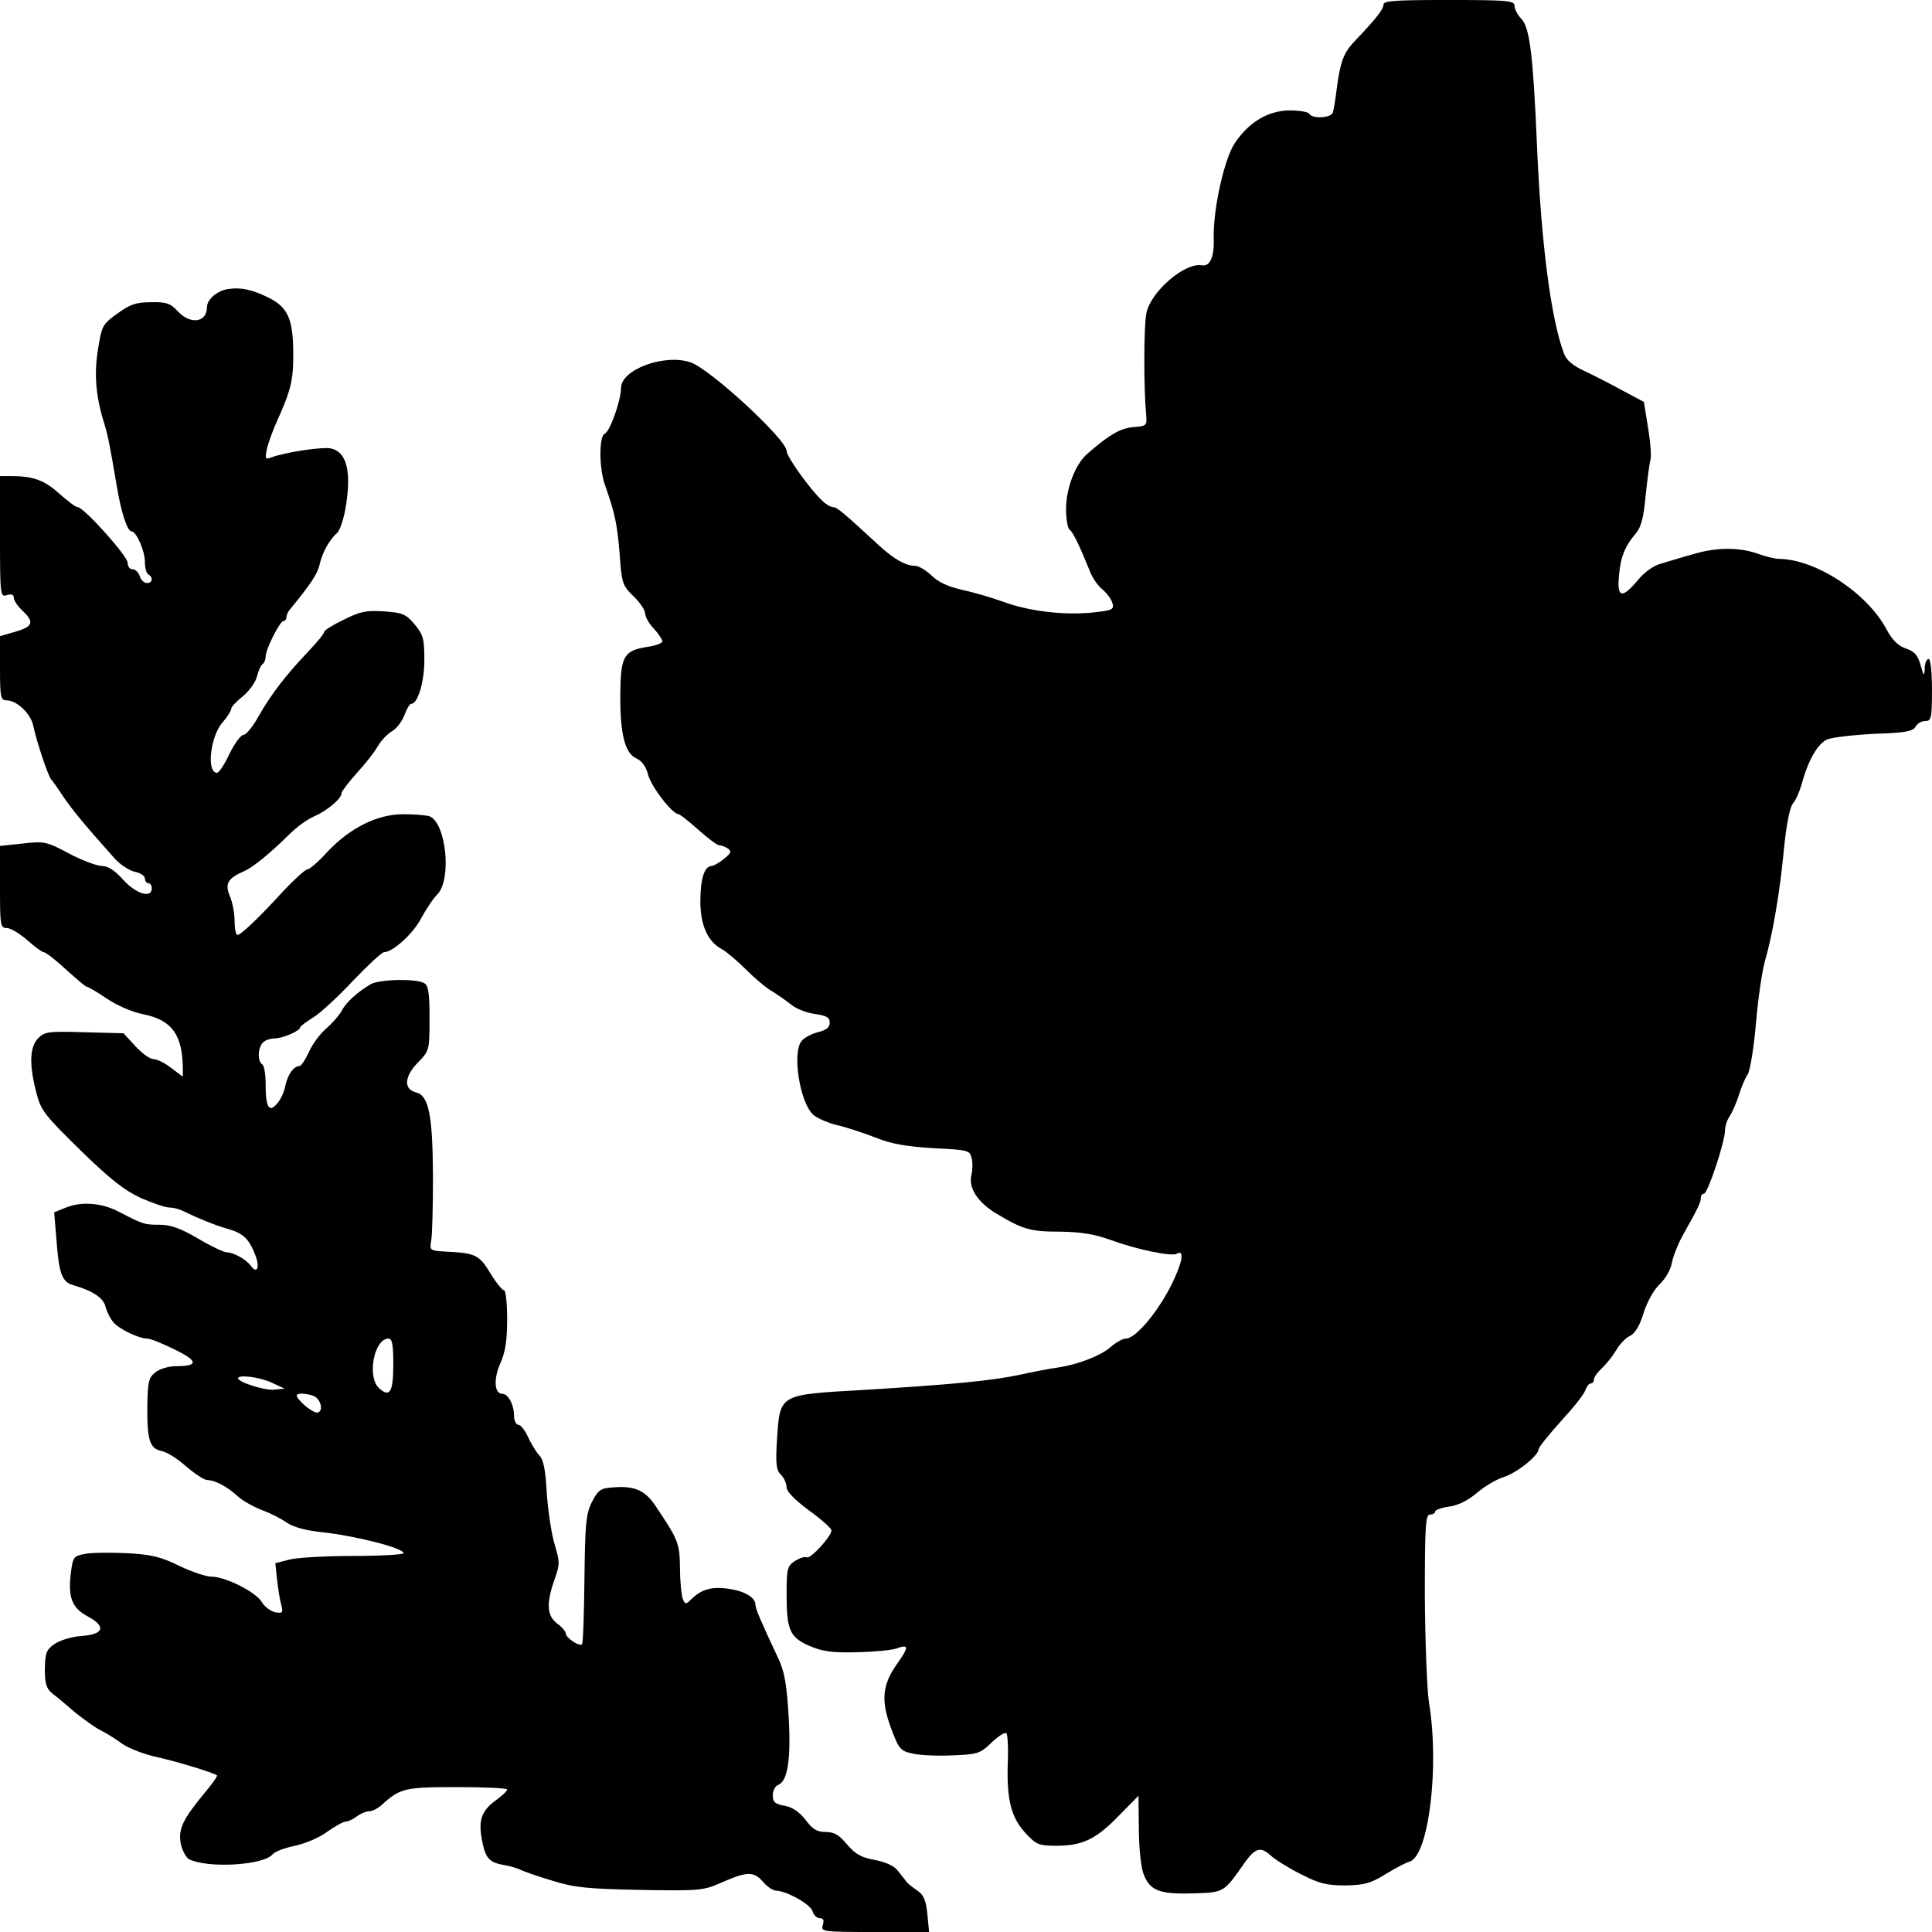
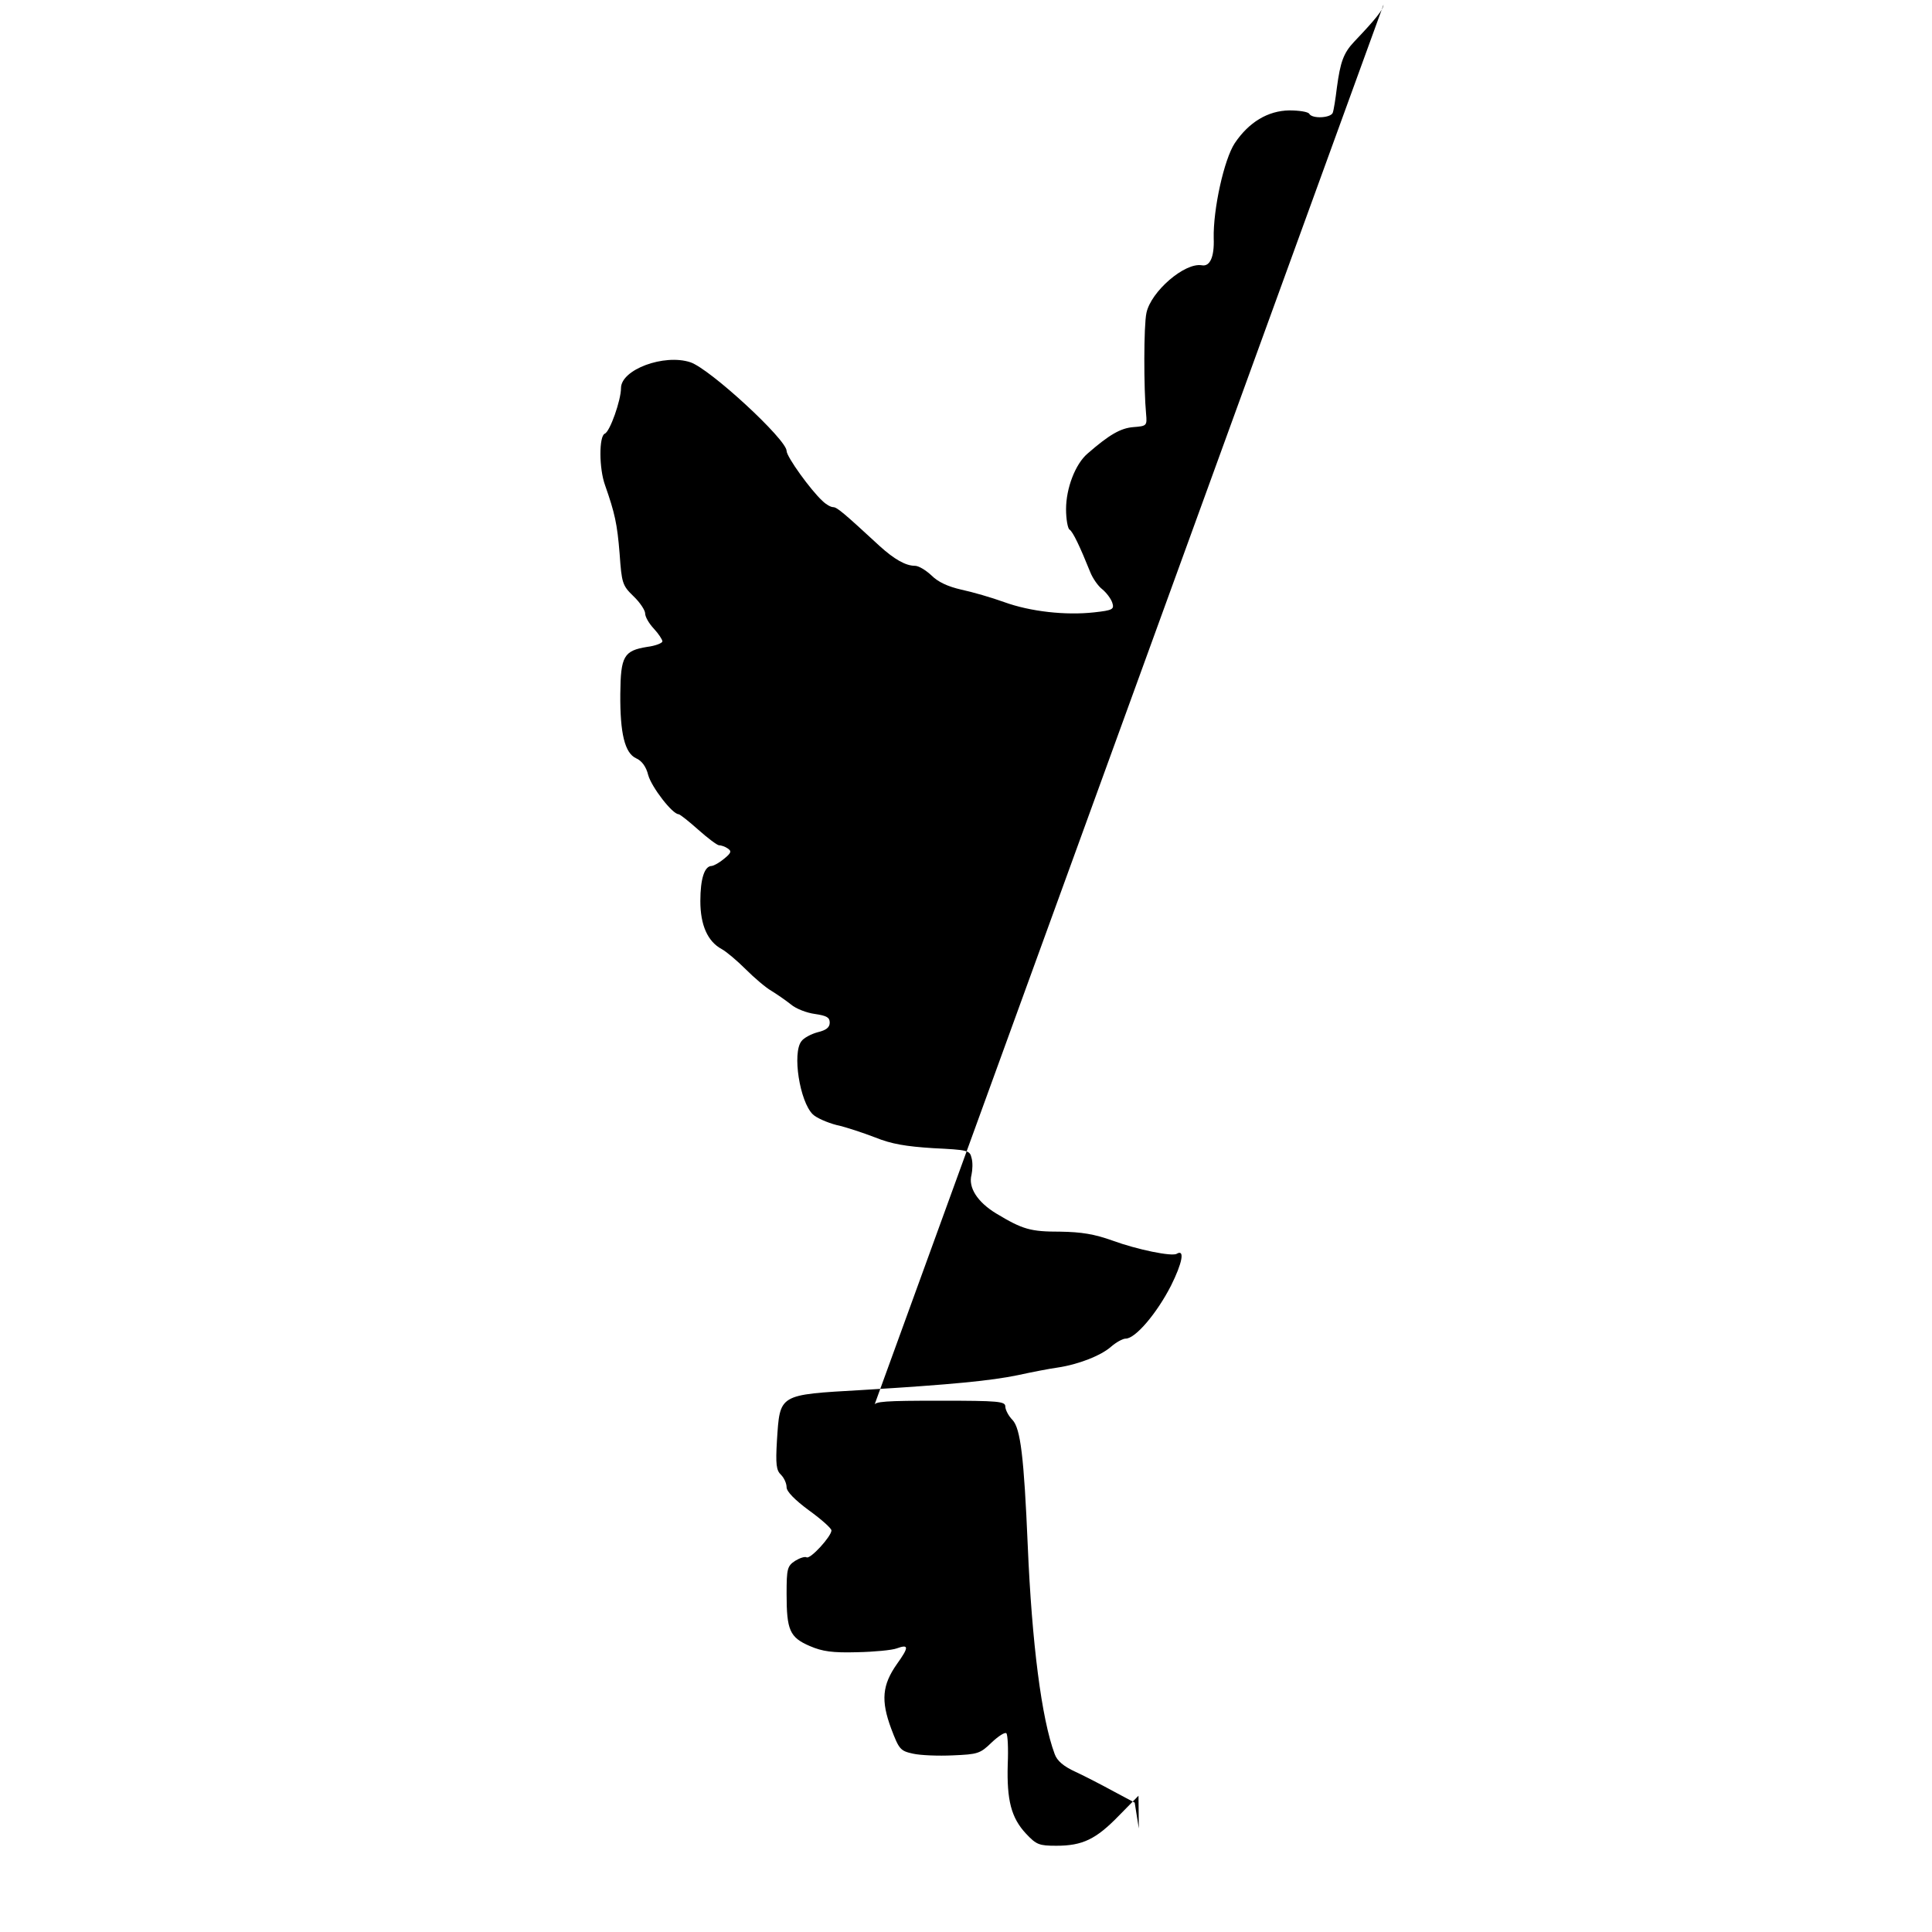
<svg xmlns="http://www.w3.org/2000/svg" version="1.0" width="560pt" height="560pt" viewBox="0 0 560 560" preserveAspectRatio="xMidYMid meet">
  <g transform="translate(0,560) scale(0.1,-0.1)" fill="#000000" stroke="none">
-     <path d="M4010 5586 c0 -13 -22 -41 -85 -107 -31 -33 -40 -59 -50 -133 -4 -33 -9 -65 -12 -73 -6 -15 -59 -18 -68 -3 -3 6 -30 10 -58 10 -62 -1 -117 -34 -158 -95 -31 -47 -63 -192 -61 -276 2 -54 -11 -82 -34 -78 -50 9 -148 -76 -161 -138 -8 -36 -8 -220 -1 -293 3 -34 2 -35 -37 -38 -37 -3 -70 -22 -133 -77 -35 -30 -62 -100 -62 -161 0 -29 5 -56 10 -59 10 -6 31 -51 60 -123 7 -18 23 -41 35 -50 12 -10 25 -27 29 -39 6 -19 2 -22 -53 -28 -82 -9 -184 2 -261 30 -36 13 -91 29 -124 36 -39 9 -67 22 -86 41 -16 15 -37 28 -48 28 -27 0 -60 19 -102 57 -104 96 -124 113 -135 113 -7 0 -21 8 -31 18 -34 31 -104 128 -104 145 0 33 -222 238 -279 257 -76 25 -201 -21 -201 -75 0 -35 -32 -126 -47 -132 -17 -7 -17 -101 1 -150 28 -80 35 -111 42 -198 6 -85 8 -92 40 -123 19 -18 34 -41 34 -50 0 -10 11 -29 25 -44 14 -15 25 -32 25 -37 0 -5 -20 -13 -44 -16 -68 -11 -77 -27 -78 -136 -1 -115 13 -172 46 -187 16 -7 29 -24 35 -49 10 -35 70 -113 88 -113 5 -1 30 -21 57 -45 28 -25 55 -45 60 -45 6 0 18 -4 25 -9 12 -8 11 -13 -10 -30 -13 -11 -29 -20 -36 -21 -21 0 -33 -37 -33 -102 0 -69 21 -117 62 -139 13 -7 44 -33 69 -58 25 -25 59 -54 75 -63 16 -10 41 -27 56 -39 15 -13 47 -25 70 -28 34 -5 43 -10 43 -25 0 -14 -10 -22 -35 -28 -19 -5 -41 -17 -47 -26 -27 -34 -5 -175 33 -212 10 -10 42 -24 69 -31 28 -6 78 -23 112 -36 47 -19 89 -26 168 -31 100 -5 106 -6 111 -28 4 -13 3 -35 0 -49 -10 -37 17 -79 71 -112 78 -47 100 -53 186 -53 62 -1 99 -7 152 -26 71 -26 173 -47 186 -38 24 14 16 -27 -17 -93 -41 -80 -103 -153 -131 -153 -9 0 -28 -11 -42 -23 -29 -26 -95 -52 -156 -61 -22 -3 -74 -13 -115 -22 -78 -16 -187 -27 -451 -43 -244 -14 -238 -11 -247 -147 -4 -68 -2 -86 12 -99 9 -9 16 -25 16 -36 0 -12 23 -36 65 -67 36 -26 65 -52 65 -58 0 -17 -61 -84 -72 -78 -5 3 -20 -2 -33 -10 -23 -15 -25 -23 -25 -96 0 -105 9 -126 67 -151 37 -16 66 -20 138 -18 49 1 101 6 114 11 36 13 36 4 1 -45 -43 -61 -47 -106 -17 -187 23 -61 27 -65 63 -73 22 -5 74 -7 116 -5 72 3 79 5 112 37 20 19 39 31 43 27 4 -4 6 -44 4 -90 -3 -104 10 -155 53 -201 30 -32 38 -35 88 -35 76 0 115 19 181 87 l57 58 1 -95 c0 -52 6 -111 13 -130 18 -50 46 -61 144 -58 92 3 88 1 152 92 29 40 45 44 74 17 12 -11 50 -35 86 -53 54 -28 76 -33 130 -33 55 1 73 6 115 32 28 17 59 34 71 37 55 17 87 275 56 461 -6 39 -11 177 -12 308 0 204 2 237 15 237 8 0 15 4 15 9 0 4 18 11 40 14 25 3 54 17 80 39 22 19 57 40 77 46 39 12 103 63 103 82 0 5 29 41 64 80 36 39 68 79 71 90 4 11 11 20 16 20 5 0 9 5 9 11 0 7 10 21 23 33 13 12 32 36 42 53 10 17 28 36 40 41 14 7 28 29 39 66 10 32 30 68 47 84 16 15 32 42 35 62 4 19 18 55 32 80 45 80 52 95 52 108 0 6 4 12 9 12 11 0 61 151 61 183 0 13 6 31 14 42 7 11 19 38 26 60 7 22 18 50 26 61 7 12 18 79 24 150 6 71 18 152 26 179 22 76 43 197 55 325 7 70 17 121 26 131 8 9 19 34 25 55 19 71 47 119 75 131 16 6 77 13 137 16 88 3 110 7 118 20 5 10 18 17 28 17 18 0 20 7 20 90 0 53 -4 90 -10 90 -5 0 -11 -12 -11 -27 -1 -25 -3 -24 -12 9 -8 29 -18 40 -42 48 -23 8 -40 24 -58 58 -57 105 -205 201 -310 202 -12 0 -40 7 -62 15 -53 19 -120 19 -186 -1 -30 -8 -71 -21 -92 -27 -24 -6 -50 -25 -70 -49 -46 -55 -61 -51 -54 16 5 55 18 84 51 123 13 16 21 47 26 107 5 46 11 93 14 103 3 10 0 52 -7 93 l-12 75 -60 32 c-33 18 -83 44 -111 57 -35 16 -54 32 -61 52 -38 102 -66 321 -78 604 -11 258 -21 339 -44 364 -12 12 -21 30 -21 39 0 15 -18 17 -190 17 -158 0 -190 -2 -190 -14z" />
-     <path d="M660 4762 c-31 -5 -60 -30 -60 -52 0 -45 -48 -52 -85 -12 -21 23 -33 27 -78 26 -42 0 -60 -6 -97 -33 -43 -31 -45 -35 -56 -104 -12 -73 -6 -139 19 -217 10 -34 15 -58 36 -182 12 -72 30 -128 42 -128 14 0 39 -56 39 -89 0 -16 4 -33 10 -36 15 -9 12 -25 -4 -25 -8 0 -18 9 -21 20 -3 11 -13 20 -21 20 -8 0 -14 8 -14 19 0 19 -127 161 -145 161 -6 0 -29 18 -53 39 -43 39 -76 51 -138 51 l-34 0 0 -176 c0 -171 1 -175 20 -169 13 4 20 2 20 -8 0 -7 11 -24 25 -37 35 -33 31 -46 -20 -61 l-45 -13 0 -93 c0 -84 2 -93 19 -93 29 0 69 -37 77 -72 10 -48 45 -152 53 -158 3 -3 18 -24 33 -47 25 -37 57 -77 150 -181 16 -18 42 -35 59 -39 16 -3 29 -12 29 -19 0 -8 5 -14 10 -14 6 0 10 -7 10 -15 0 -30 -46 -16 -83 25 -24 27 -44 40 -62 40 -14 0 -57 16 -95 36 -65 35 -72 36 -134 29 l-66 -7 0 -119 c0 -112 1 -119 20 -119 11 0 37 -16 59 -35 21 -19 43 -35 48 -35 5 0 34 -22 64 -50 30 -27 57 -50 60 -50 4 0 30 -15 58 -34 29 -20 75 -40 107 -46 83 -17 113 -60 114 -158 l0 -23 -33 25 c-19 15 -42 26 -52 26 -10 0 -34 17 -53 38 l-34 37 -113 3 c-104 3 -115 2 -134 -17 -25 -25 -27 -76 -6 -157 13 -52 23 -65 127 -167 86 -84 128 -117 175 -139 35 -15 72 -28 83 -28 11 0 28 -4 38 -9 52 -25 92 -41 129 -52 47 -13 64 -28 83 -77 14 -36 5 -56 -13 -31 -14 19 -50 39 -70 39 -8 0 -46 18 -83 40 -51 30 -80 40 -111 40 -45 0 -48 1 -121 39 -49 25 -108 29 -153 10 l-32 -13 7 -84 c7 -94 16 -118 48 -127 58 -17 88 -37 94 -63 4 -15 14 -35 23 -45 17 -20 74 -47 98 -47 9 0 44 -14 80 -32 68 -33 69 -48 2 -48 -20 0 -47 -8 -59 -18 -19 -15 -22 -28 -23 -97 -1 -100 7 -124 42 -131 15 -3 47 -23 71 -45 25 -21 52 -39 61 -39 22 0 59 -20 88 -47 14 -13 45 -30 70 -40 25 -9 58 -26 73 -37 18 -12 53 -22 100 -27 96 -10 238 -46 238 -61 0 -4 -66 -8 -147 -8 -82 0 -165 -5 -186 -11 l-39 -10 5 -47 c3 -26 8 -59 12 -73 6 -24 5 -26 -18 -22 -13 3 -30 16 -38 29 -15 28 -105 74 -146 74 -16 0 -57 14 -93 31 -52 26 -80 33 -151 37 -48 2 -103 2 -122 -2 -34 -6 -36 -9 -42 -59 -8 -67 4 -98 49 -122 54 -29 48 -52 -17 -57 -31 -2 -65 -13 -80 -24 -23 -16 -26 -26 -27 -72 0 -41 4 -56 21 -70 12 -9 42 -34 66 -55 25 -20 59 -45 76 -53 18 -9 46 -27 62 -39 17 -12 62 -30 100 -38 62 -14 163 -45 174 -53 2 -2 -14 -25 -36 -51 -63 -76 -77 -105 -69 -147 4 -19 15 -40 24 -45 54 -27 215 -18 242 14 6 8 36 19 65 25 29 6 72 24 94 41 23 16 46 29 53 29 7 0 22 7 32 15 11 8 27 15 36 15 9 0 25 8 36 18 54 49 67 52 219 52 80 0 145 -3 145 -7 0 -5 -16 -19 -35 -33 -39 -29 -48 -56 -39 -108 10 -56 20 -69 60 -77 20 -3 44 -10 53 -15 9 -4 50 -19 91 -31 64 -20 101 -24 256 -27 176 -3 183 -2 239 23 72 31 90 31 117 0 12 -14 29 -25 37 -25 31 -1 99 -39 106 -59 3 -12 13 -21 21 -21 11 0 13 -6 9 -20 -6 -19 -2 -20 151 -20 l157 0 -5 52 c-4 40 -11 56 -29 68 -12 8 -27 20 -31 25 -4 6 -16 20 -26 33 -11 14 -35 25 -67 31 -39 7 -56 17 -80 45 -23 28 -38 36 -62 36 -25 0 -38 8 -58 35 -18 23 -38 37 -61 41 -28 5 -34 11 -34 30 0 14 7 27 15 30 28 11 38 72 31 198 -6 97 -12 131 -31 171 -49 104 -65 142 -65 152 0 23 -31 41 -79 48 -50 7 -79 -2 -110 -33 -13 -13 -16 -12 -22 4 -4 11 -8 51 -8 89 -1 73 -5 82 -73 183 -30 44 -62 57 -129 50 -28 -2 -37 -9 -54 -43 -17 -35 -19 -64 -21 -223 -1 -101 -4 -186 -7 -188 -7 -8 -47 19 -47 31 0 6 -11 19 -25 29 -30 23 -32 58 -8 127 16 45 16 51 1 101 -9 29 -19 95 -23 147 -4 73 -9 100 -24 115 -10 12 -24 36 -32 54 -8 17 -20 32 -26 32 -7 0 -13 12 -13 26 0 32 -17 64 -34 64 -23 0 -26 42 -6 88 15 33 20 67 20 128 0 46 -4 84 -9 84 -5 0 -23 22 -40 50 -32 53 -44 58 -126 62 -50 3 -50 3 -45 33 3 17 5 100 5 185 -1 179 -12 235 -50 244 -36 9 -33 47 8 88 31 32 32 34 32 126 0 72 -3 95 -15 102 -21 14 -131 12 -156 -3 -37 -22 -71 -52 -83 -76 -7 -13 -27 -36 -45 -52 -18 -15 -41 -46 -51 -69 -10 -22 -22 -40 -27 -40 -17 0 -34 -25 -41 -57 -3 -18 -14 -41 -24 -52 -23 -27 -33 -11 -33 56 0 28 -4 55 -10 58 -14 9 -13 48 2 63 7 7 21 12 33 12 24 0 75 22 75 32 0 3 17 16 38 29 20 12 72 60 115 106 43 45 84 83 90 83 25 0 84 53 107 97 14 26 35 58 48 71 42 44 25 207 -23 226 -9 3 -43 6 -76 6 -75 0 -154 -39 -221 -110 -25 -28 -51 -50 -57 -50 -6 0 -37 -28 -69 -62 -74 -81 -124 -128 -134 -128 -4 0 -8 18 -8 40 0 22 -6 55 -14 73 -15 36 -5 52 42 72 25 11 72 49 131 107 21 21 53 44 72 52 37 16 79 51 79 67 0 5 20 31 43 57 24 26 52 61 62 79 10 17 29 37 42 44 12 7 28 27 35 46 7 18 15 33 20 33 19 0 38 63 38 127 0 61 -3 73 -28 103 -25 30 -35 34 -89 38 -51 3 -69 0 -116 -24 -32 -15 -57 -31 -57 -35 0 -5 -21 -31 -47 -58 -63 -66 -108 -124 -144 -188 -16 -29 -36 -53 -43 -53 -8 0 -26 -25 -41 -55 -14 -30 -30 -55 -36 -55 -31 0 -20 105 16 146 14 16 25 34 25 39 0 6 15 22 34 37 19 16 37 41 41 58 4 16 11 32 16 35 5 4 9 13 9 22 0 21 41 103 52 103 4 0 8 5 8 10 0 6 4 16 10 23 62 76 79 102 86 129 7 35 30 76 51 93 7 6 17 34 23 64 20 109 7 170 -40 181 -24 6 -135 -11 -174 -26 -17 -6 -18 -4 -13 22 3 16 16 52 28 79 42 94 49 120 49 198 0 101 -15 136 -71 164 -49 24 -81 31 -119 25z m480 -3116 c0 -81 -10 -98 -41 -70 -36 32 -15 144 27 144 11 0 14 -18 14 -74z m-354 -53 l39 -18 -30 -3 c-28 -3 -105 22 -105 33 0 11 61 4 96 -12z m132 -45 c19 -19 15 -49 -5 -41 -18 6 -53 38 -53 48 0 10 46 5 58 -7z" />
+     <path d="M4010 5586 c0 -13 -22 -41 -85 -107 -31 -33 -40 -59 -50 -133 -4 -33 -9 -65 -12 -73 -6 -15 -59 -18 -68 -3 -3 6 -30 10 -58 10 -62 -1 -117 -34 -158 -95 -31 -47 -63 -192 -61 -276 2 -54 -11 -82 -34 -78 -50 9 -148 -76 -161 -138 -8 -36 -8 -220 -1 -293 3 -34 2 -35 -37 -38 -37 -3 -70 -22 -133 -77 -35 -30 -62 -100 -62 -161 0 -29 5 -56 10 -59 10 -6 31 -51 60 -123 7 -18 23 -41 35 -50 12 -10 25 -27 29 -39 6 -19 2 -22 -53 -28 -82 -9 -184 2 -261 30 -36 13 -91 29 -124 36 -39 9 -67 22 -86 41 -16 15 -37 28 -48 28 -27 0 -60 19 -102 57 -104 96 -124 113 -135 113 -7 0 -21 8 -31 18 -34 31 -104 128 -104 145 0 33 -222 238 -279 257 -76 25 -201 -21 -201 -75 0 -35 -32 -126 -47 -132 -17 -7 -17 -101 1 -150 28 -80 35 -111 42 -198 6 -85 8 -92 40 -123 19 -18 34 -41 34 -50 0 -10 11 -29 25 -44 14 -15 25 -32 25 -37 0 -5 -20 -13 -44 -16 -68 -11 -77 -27 -78 -136 -1 -115 13 -172 46 -187 16 -7 29 -24 35 -49 10 -35 70 -113 88 -113 5 -1 30 -21 57 -45 28 -25 55 -45 60 -45 6 0 18 -4 25 -9 12 -8 11 -13 -10 -30 -13 -11 -29 -20 -36 -21 -21 0 -33 -37 -33 -102 0 -69 21 -117 62 -139 13 -7 44 -33 69 -58 25 -25 59 -54 75 -63 16 -10 41 -27 56 -39 15 -13 47 -25 70 -28 34 -5 43 -10 43 -25 0 -14 -10 -22 -35 -28 -19 -5 -41 -17 -47 -26 -27 -34 -5 -175 33 -212 10 -10 42 -24 69 -31 28 -6 78 -23 112 -36 47 -19 89 -26 168 -31 100 -5 106 -6 111 -28 4 -13 3 -35 0 -49 -10 -37 17 -79 71 -112 78 -47 100 -53 186 -53 62 -1 99 -7 152 -26 71 -26 173 -47 186 -38 24 14 16 -27 -17 -93 -41 -80 -103 -153 -131 -153 -9 0 -28 -11 -42 -23 -29 -26 -95 -52 -156 -61 -22 -3 -74 -13 -115 -22 -78 -16 -187 -27 -451 -43 -244 -14 -238 -11 -247 -147 -4 -68 -2 -86 12 -99 9 -9 16 -25 16 -36 0 -12 23 -36 65 -67 36 -26 65 -52 65 -58 0 -17 -61 -84 -72 -78 -5 3 -20 -2 -33 -10 -23 -15 -25 -23 -25 -96 0 -105 9 -126 67 -151 37 -16 66 -20 138 -18 49 1 101 6 114 11 36 13 36 4 1 -45 -43 -61 -47 -106 -17 -187 23 -61 27 -65 63 -73 22 -5 74 -7 116 -5 72 3 79 5 112 37 20 19 39 31 43 27 4 -4 6 -44 4 -90 -3 -104 10 -155 53 -201 30 -32 38 -35 88 -35 76 0 115 19 181 87 l57 58 1 -95 l-12 75 -60 32 c-33 18 -83 44 -111 57 -35 16 -54 32 -61 52 -38 102 -66 321 -78 604 -11 258 -21 339 -44 364 -12 12 -21 30 -21 39 0 15 -18 17 -190 17 -158 0 -190 -2 -190 -14z" />
  </g>
</svg>